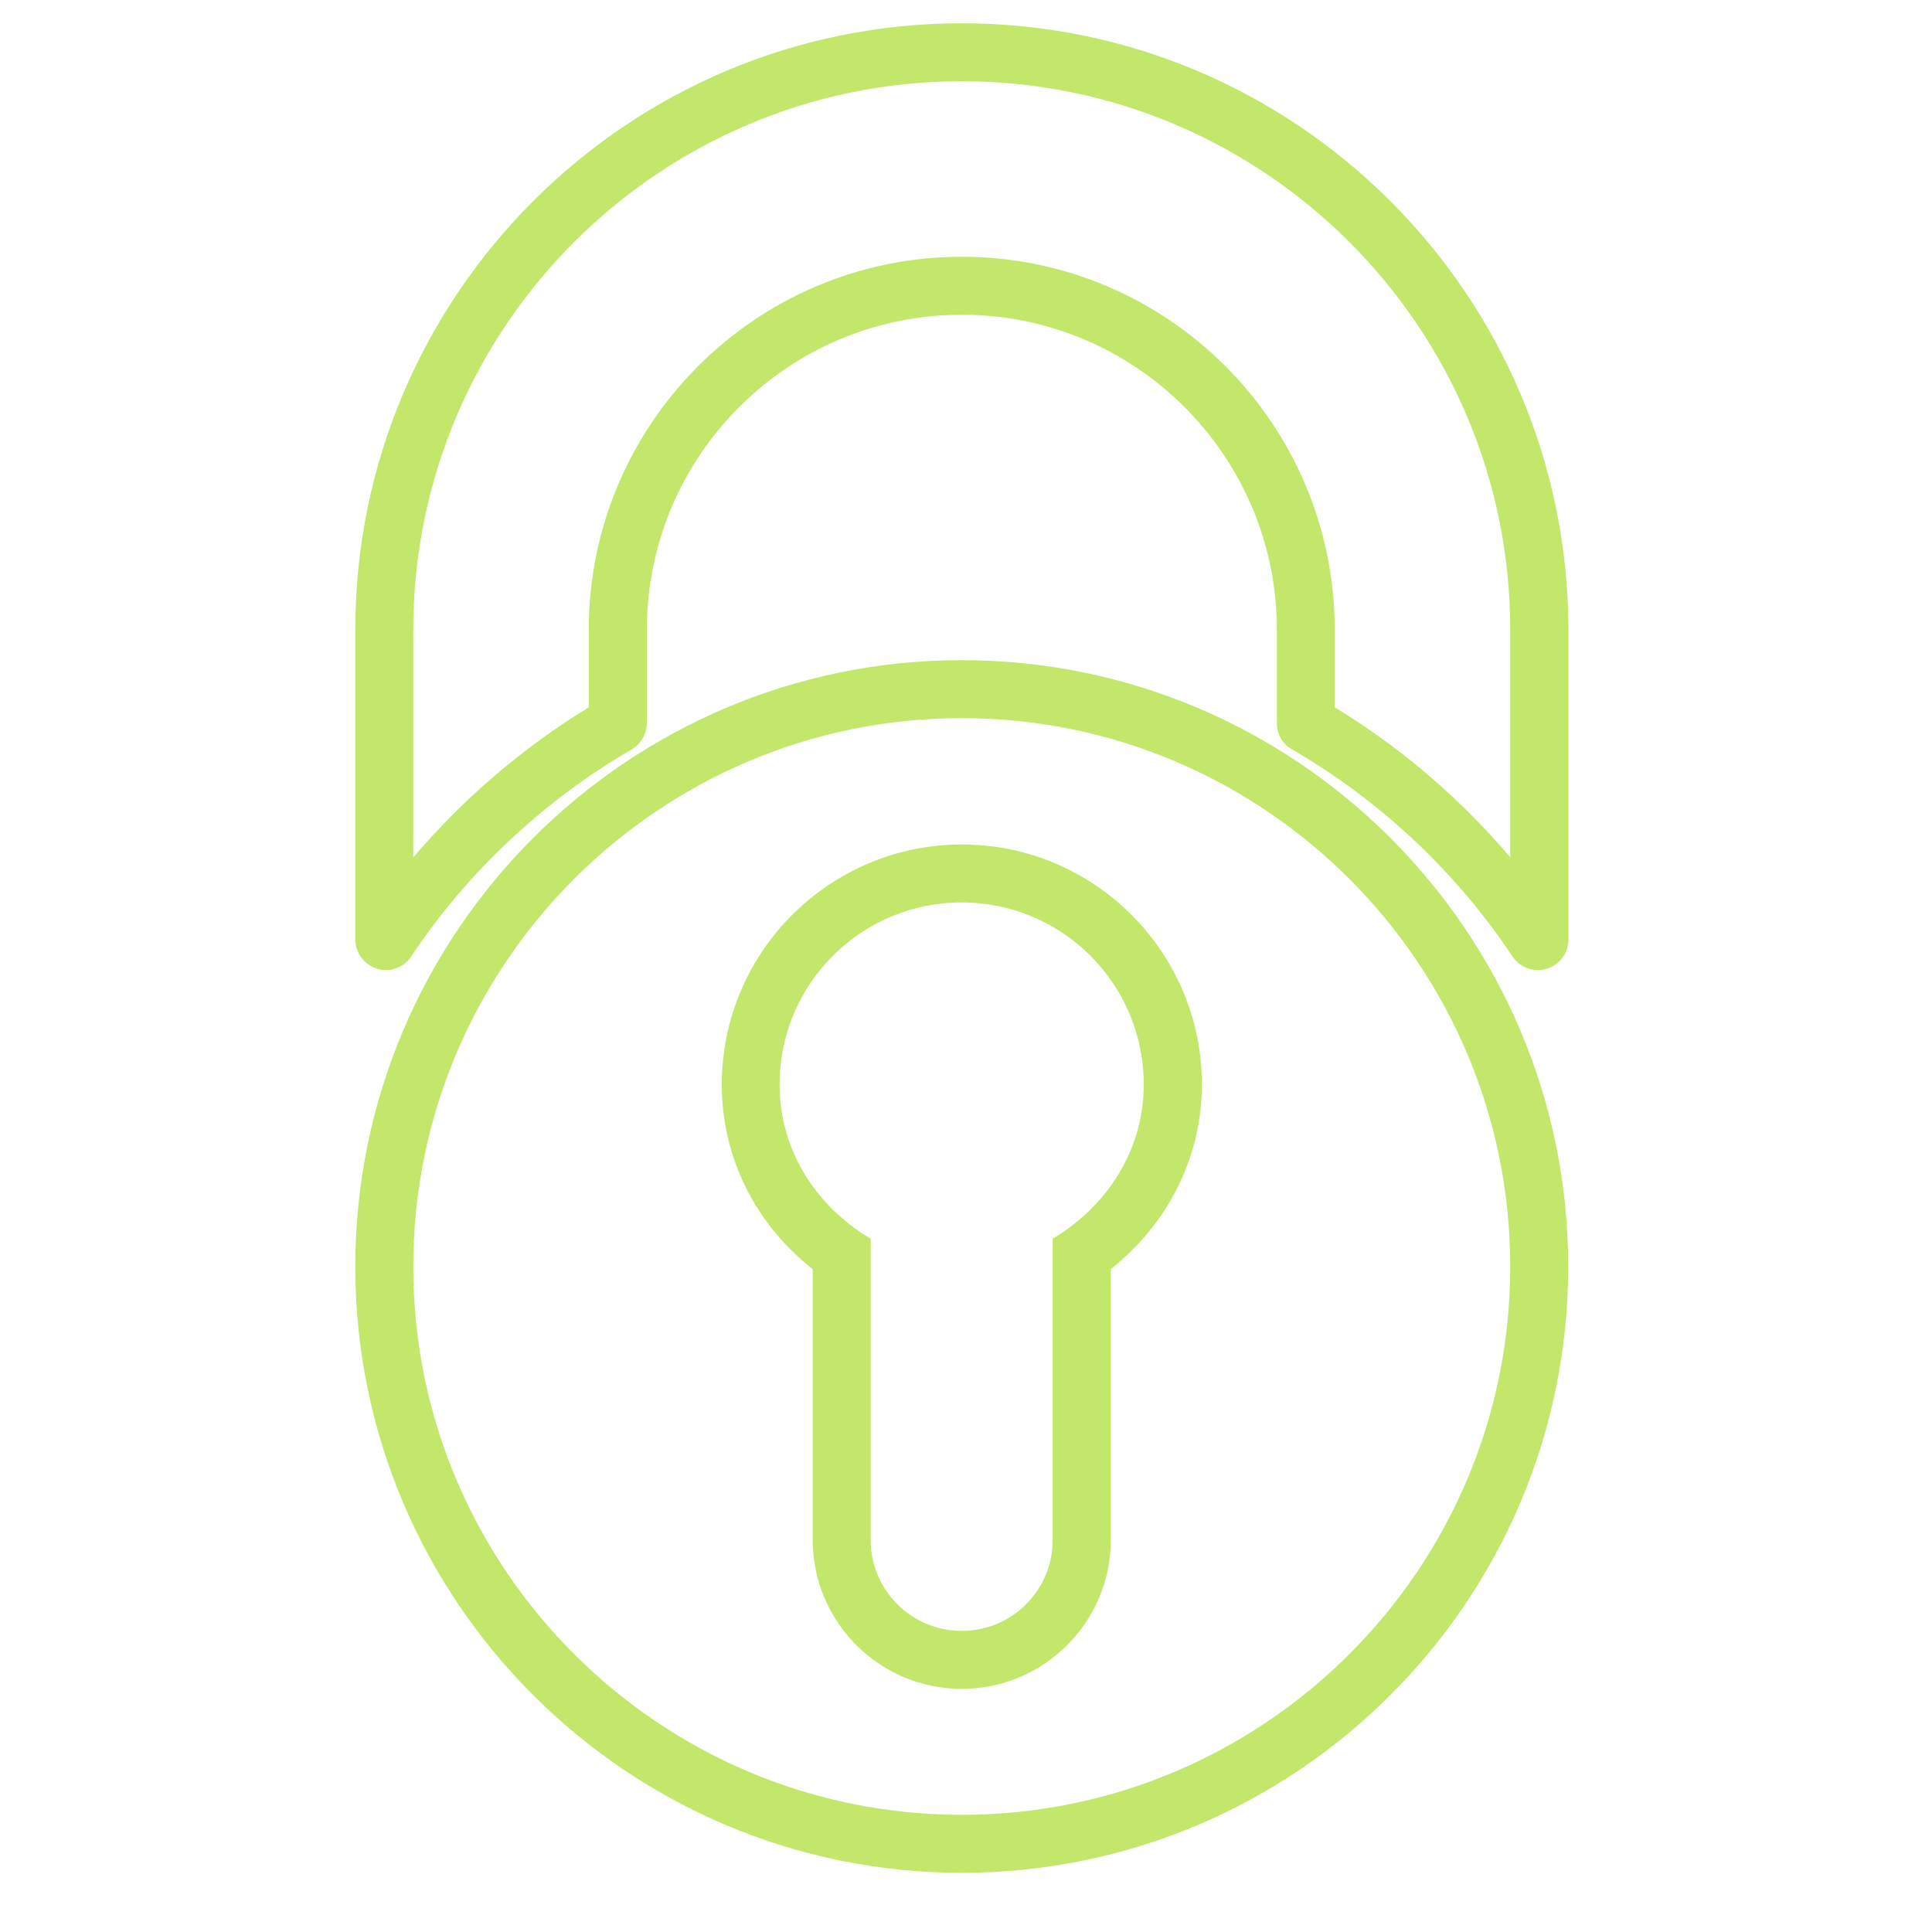
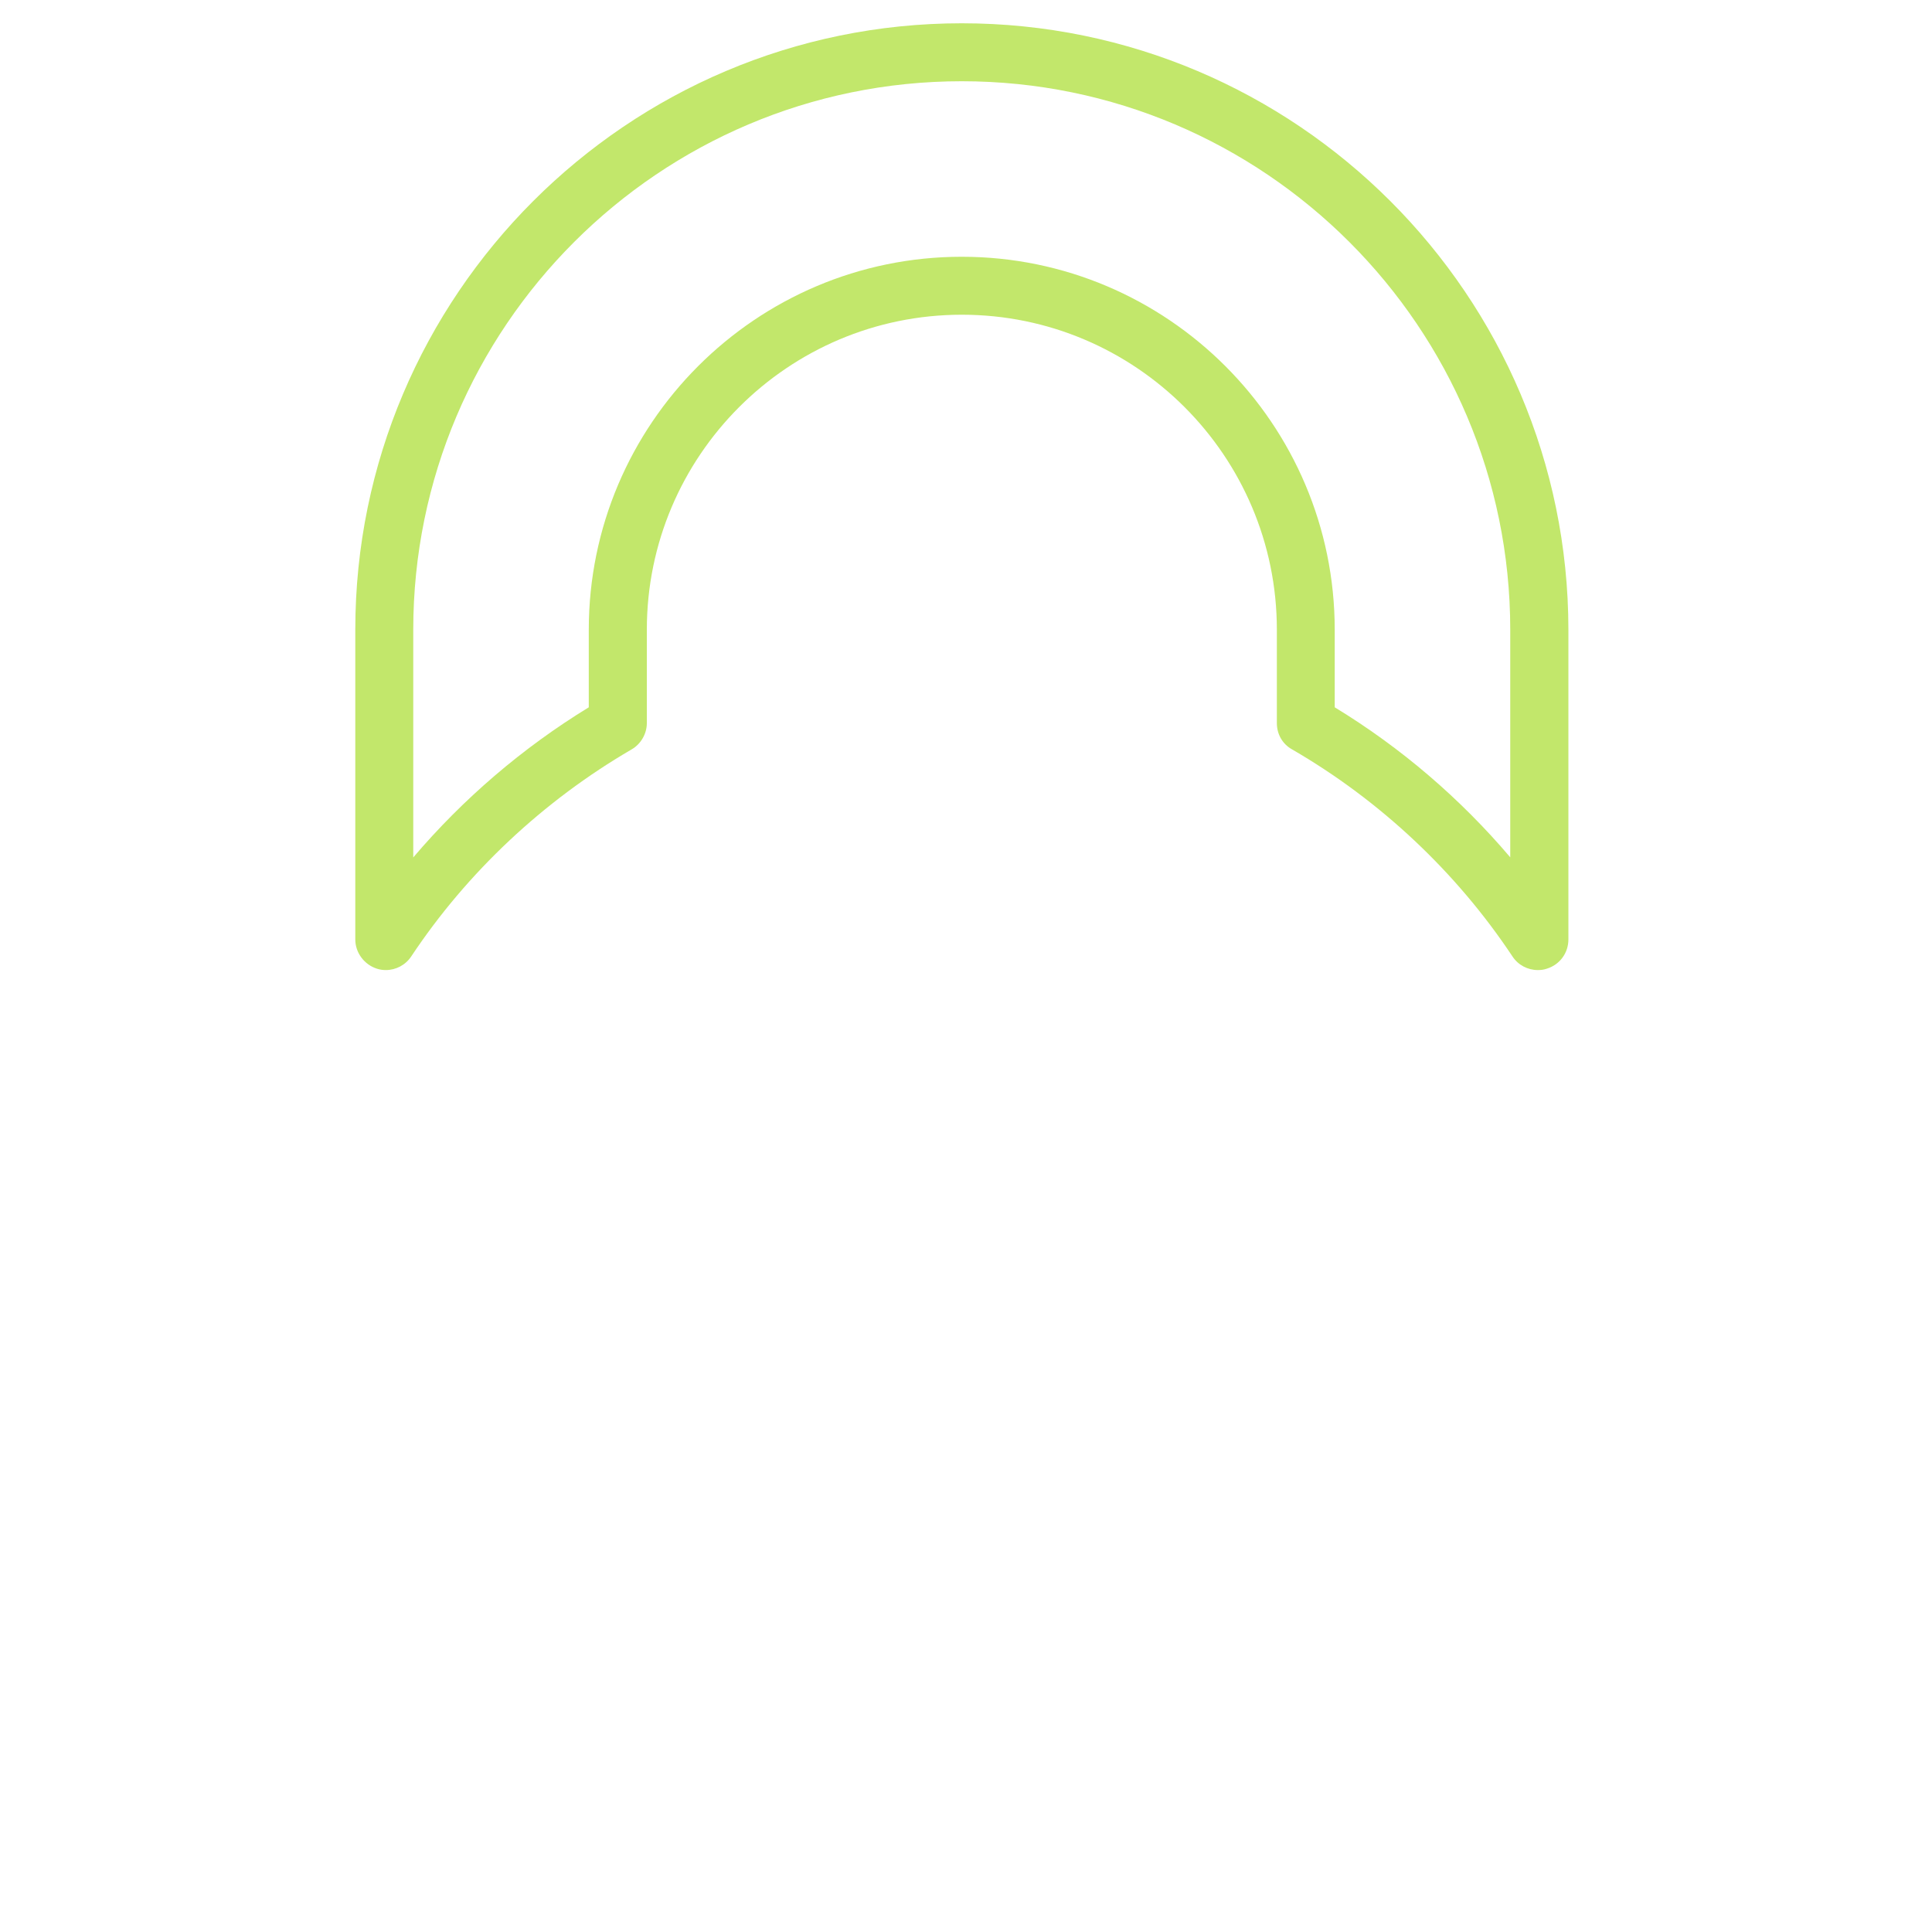
<svg xmlns="http://www.w3.org/2000/svg" version="1.1" id="Camada_1" x="0px" y="0px" viewBox="0 0 200 200" style="enable-background:new 0 0 200 200;" xml:space="preserve">
  <style type="text/css">
	.st0{fill:#C2E76B;}
</style>
  <g>
    <g>
      <path class="st0" d="M99.56,8.41c31.31,0,56.78,25.47,56.78,56.78v23.56c-5.17-6.09-11.33-11.37-18.17-15.53v-8.03    c0-21.29-17.32-38.61-38.61-38.61S60.95,43.9,60.95,65.19v8.03c-6.85,4.19-13.01,9.47-18.17,15.54V65.19    C42.78,33.88,68.25,8.41,99.56,8.41 M99.56,2.41c-34.61,0-62.78,28.17-62.78,62.78v32.06c0,1.38,0.93,2.61,2.24,3.03    c0.31,0.1,0.62,0.14,0.93,0.14c1.03,0,2.03-0.52,2.62-1.41c5.78-8.7,13.66-16.1,22.81-21.43c0.96-0.55,1.58-1.62,1.58-2.72v-9.67    c0-17.99,14.62-32.61,32.61-32.61s32.61,14.62,32.61,32.61v9.67c0,1.14,0.58,2.17,1.58,2.72c9.15,5.3,17.03,12.73,22.81,21.43    c0.58,0.89,1.58,1.41,2.62,1.41c0.31,0,0.62-0.03,0.93-0.14c1.34-0.41,2.24-1.62,2.24-3.03V65.19    C162.34,30.58,134.17,2.41,99.56,2.41L99.56,2.41z" />
    </g>
    <g>
-       <path class="st0" d="M99.56,74.34c31.31,0,56.78,25.47,56.78,56.78c0,31.29-25.47,56.75-56.78,56.75s-56.78-25.46-56.78-56.75    C42.78,99.81,68.25,74.34,99.56,74.34 M84.13,131.38v28.02c0,8.51,6.92,15.43,15.43,15.43s15.43-6.92,15.43-15.43v-28.03    c5.96-4.72,9.43-11.64,9.43-19.1c0-13.7-11.15-24.85-24.85-24.85s-24.85,11.15-24.85,24.85    C74.71,119.77,78.17,126.69,84.13,131.38 M99.56,68.34c-34.61,0-62.78,28.17-62.78,62.78s28.17,62.75,62.78,62.75    c34.61,0,62.78-28.14,62.78-62.75C162.34,96.48,134.17,68.34,99.56,68.34L99.56,68.34z M99.56,168.83c-5.2,0-9.43-4.2-9.43-9.43    v-31.17c-5.54-3.27-9.43-9.05-9.43-15.96c0-10.42,8.43-18.85,18.85-18.85s18.85,8.43,18.85,18.85c0,6.88-3.89,12.66-9.43,15.96    v31.17C108.99,164.59,104.79,168.83,99.56,168.83L99.56,168.83z" />
-     </g>
+       </g>
  </g>
</svg>